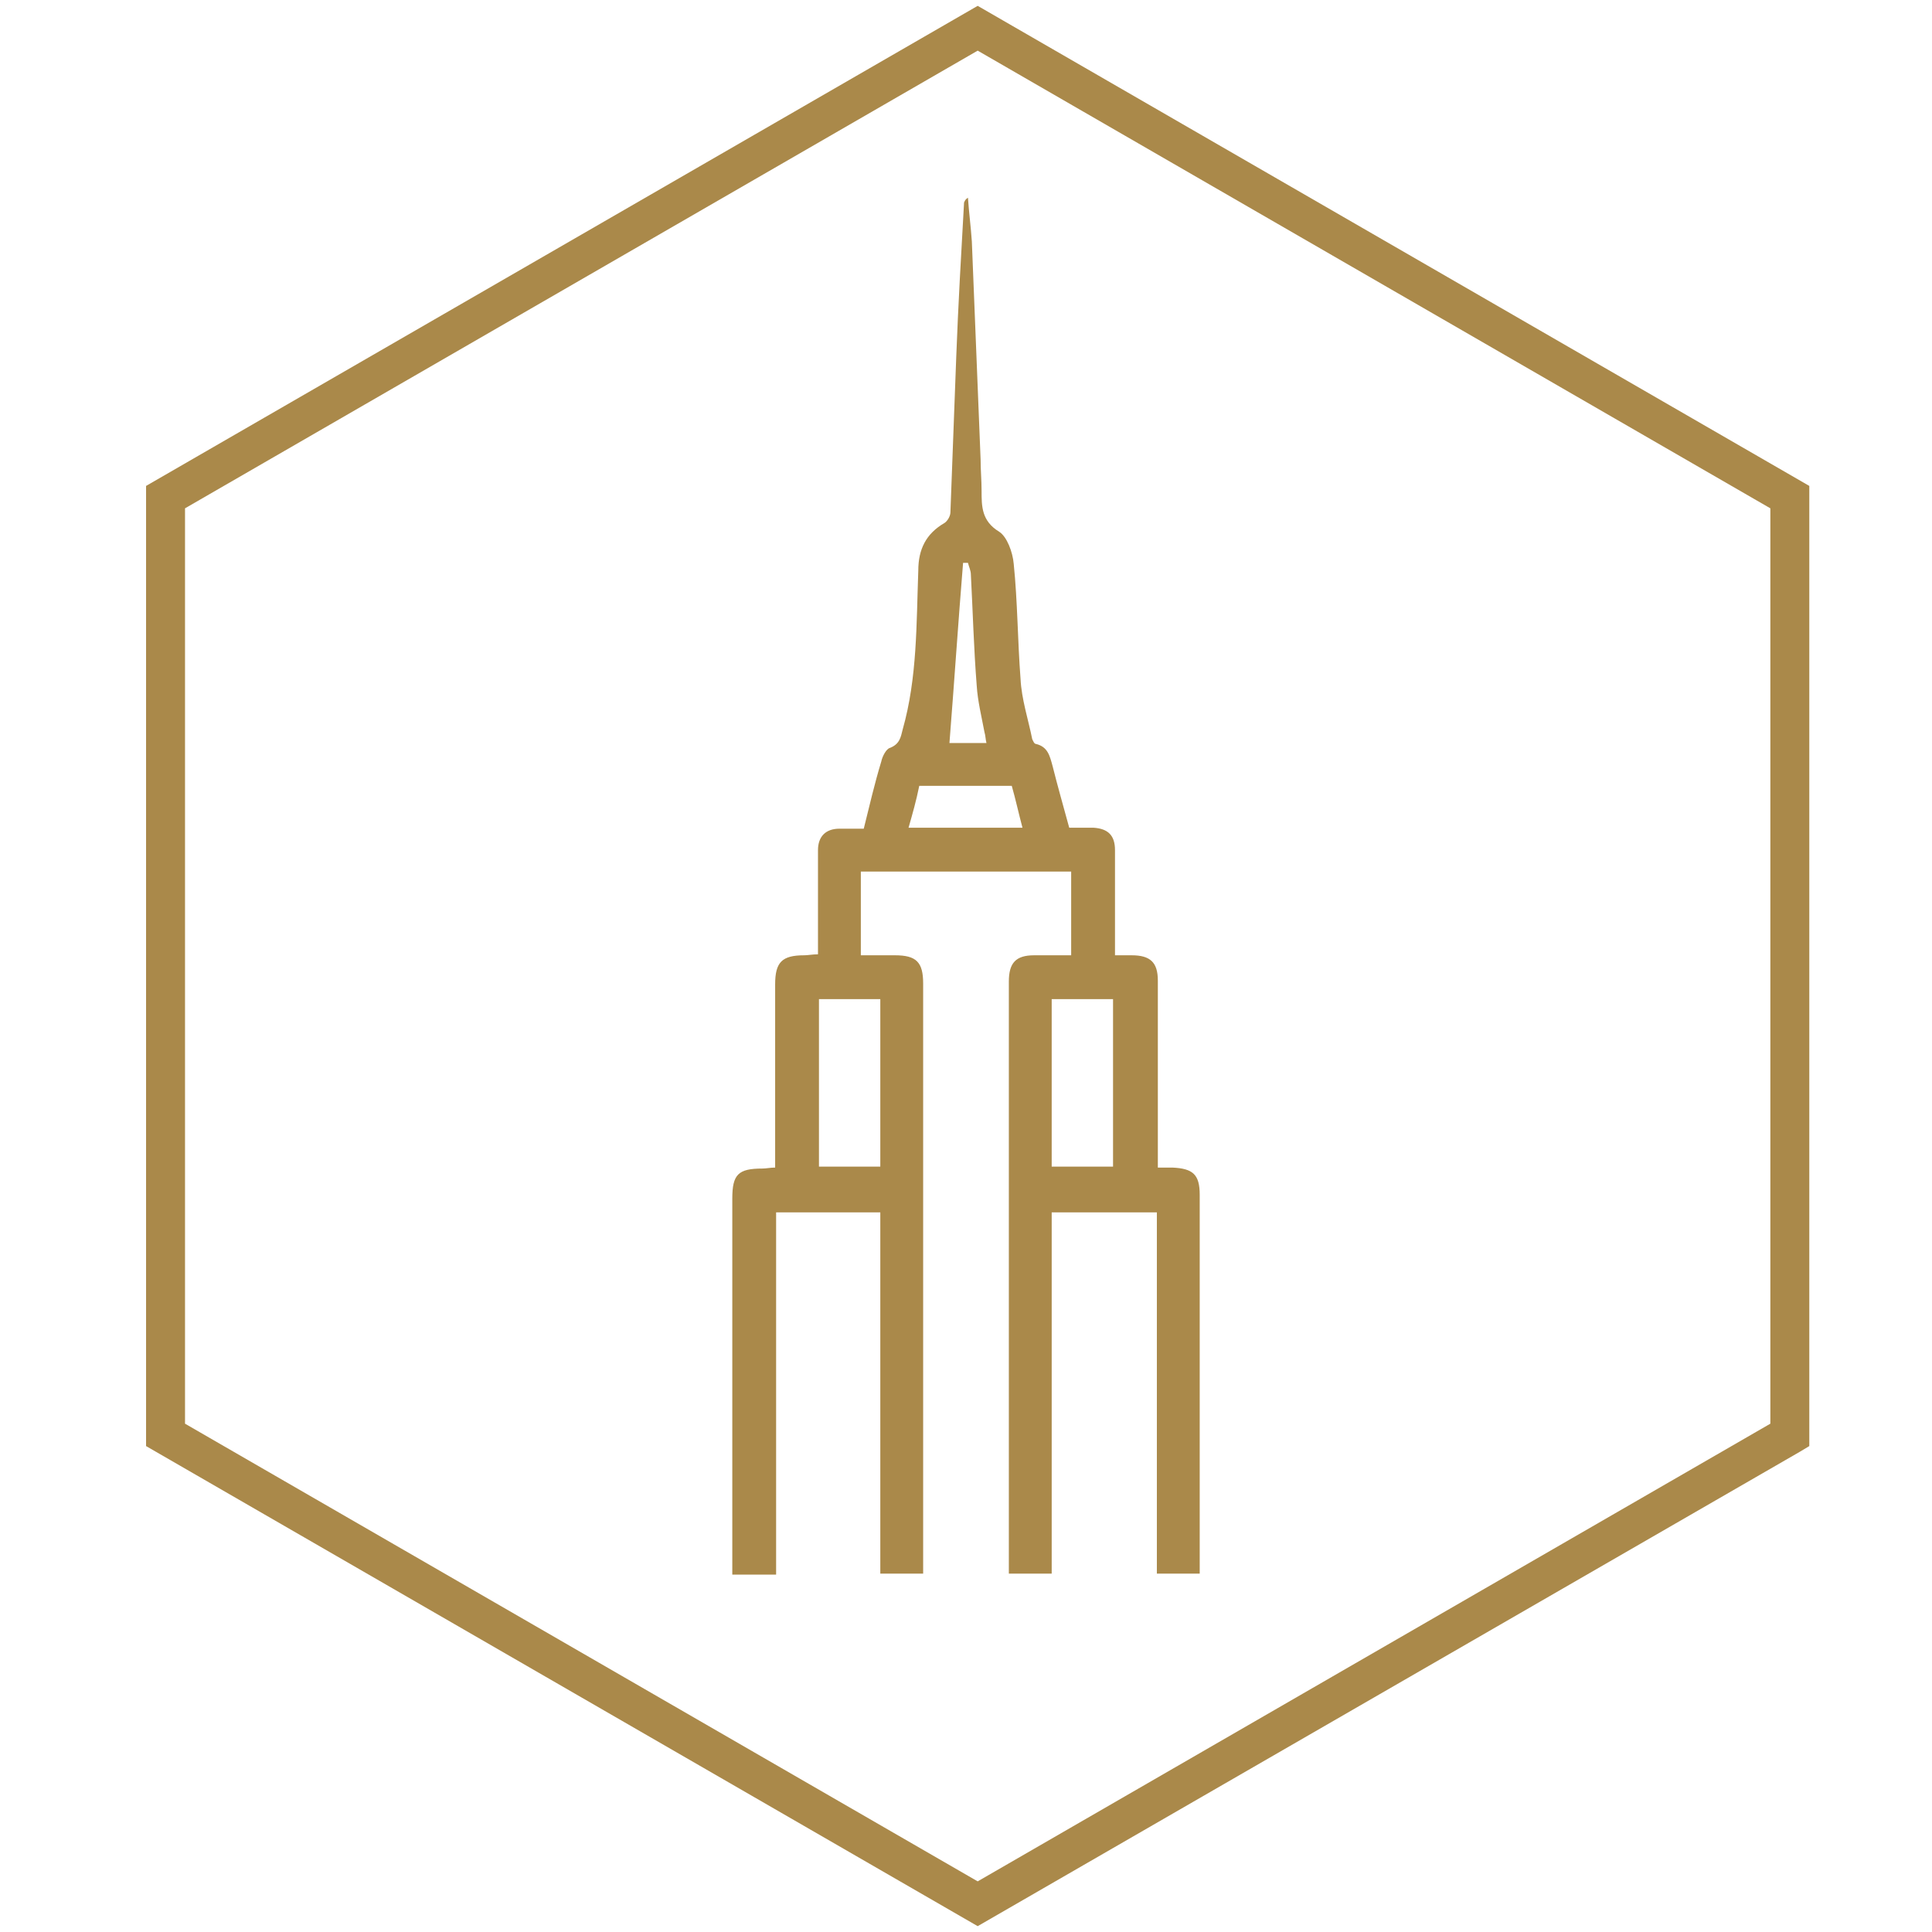
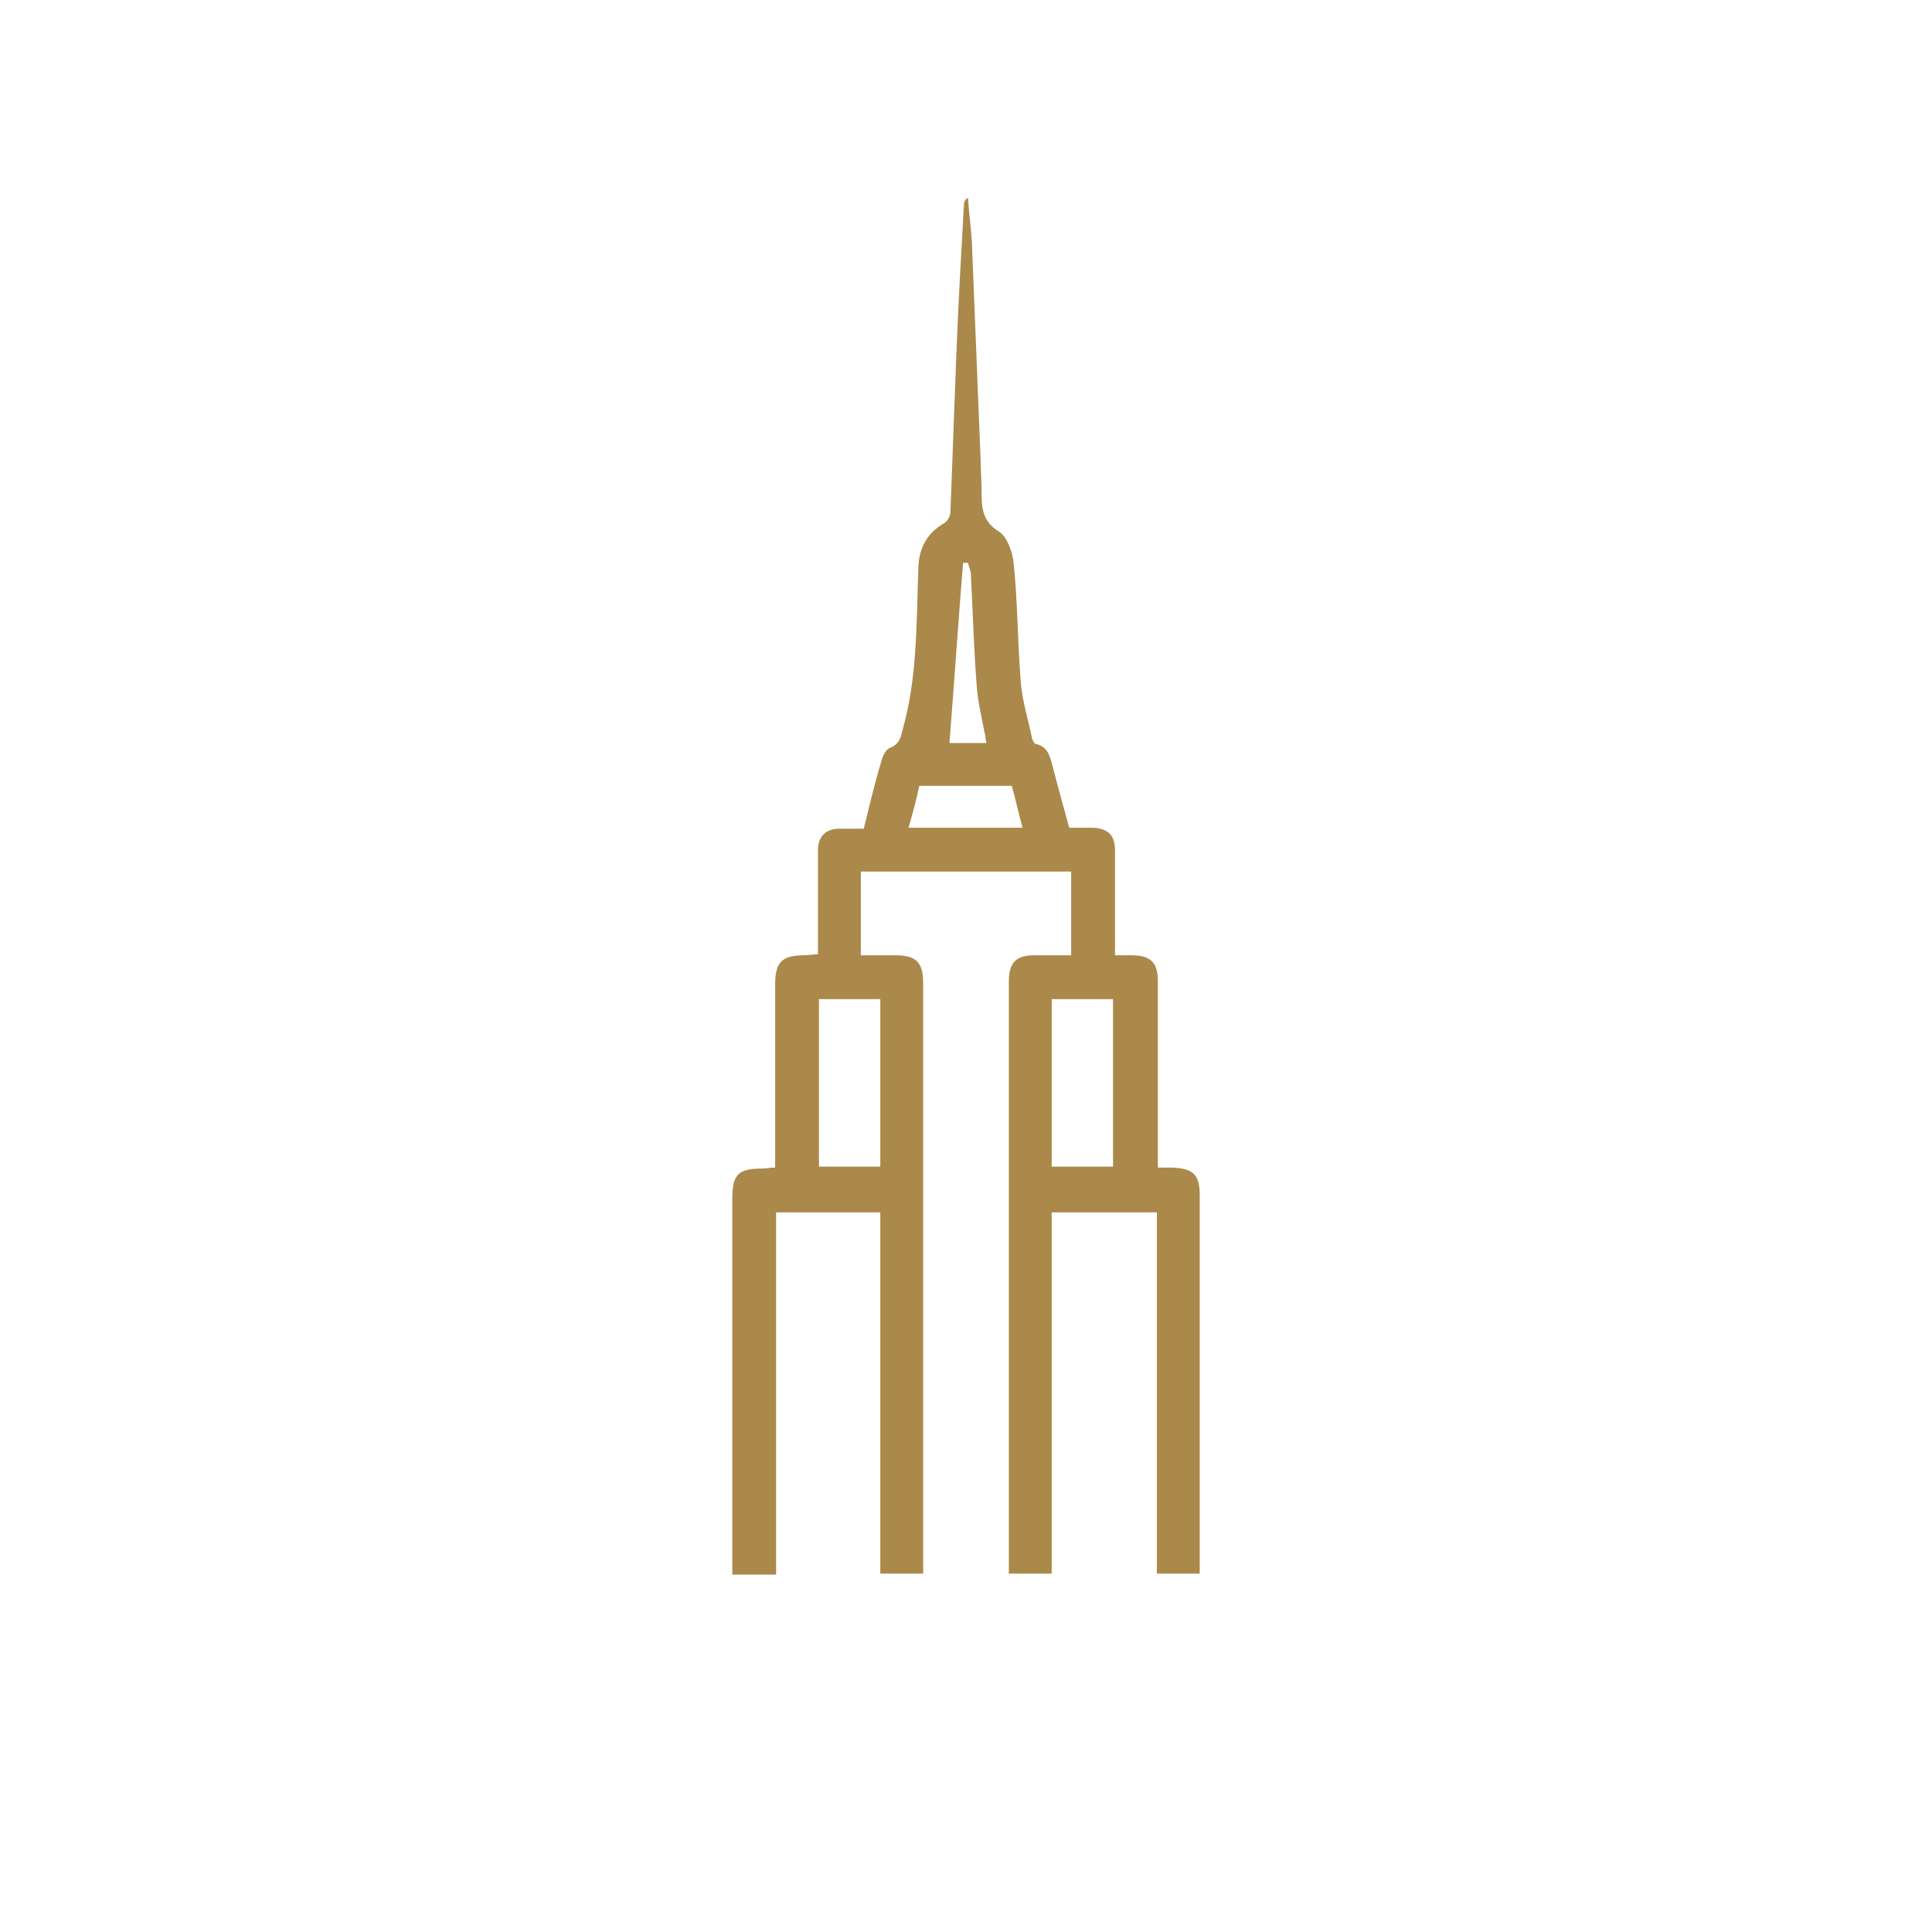
<svg xmlns="http://www.w3.org/2000/svg" version="1.1" id="Laag_1" x="0px" y="0px" viewBox="0 0 198.4 198.4" style="enable-background:new 0 0 198.4 198.4;" xml:space="preserve">
  <style type="text/css">
	.st0{fill:#AA894A;}
</style>
  <g>
-     <path class="st0" d="M100.4,197.8L15,148.5V49.9l85.4-49.3l85.4,49.3v98.6l-1,0.6L100.4,197.8z M19,146.2l81.4,47l81.4-47v-94   l-81.4-47L19,52.2V146.2z" />
-   </g>
+     </g>
  <path class="st0" d="M79.7,161.6c0-12.4,0-24.7,0-37.1c3.6,0,7.1,0,10.7,0c0,12.4,0,24.7,0,37.1h4.4c0-20.2,0-40.4,0-60.6  c0-2.2-0.7-2.9-2.9-2.9c-1.2,0-2.3,0-3.5,0c0-3,0-5.8,0-8.6c7.2,0,14.4,0,21.6,0c0,2.8,0,5.6,0,8.6c-1.3,0-2.5,0-3.8,0  c-1.9,0-2.6,0.8-2.6,2.7c0,18.1,0,36.2,0,54.2c0,2.2,0,4.4,0,6.6h4.4c0-12.4,0-24.7,0-37.1c3.6,0,7.1,0,10.8,0c0,12.4,0,24.8,0,37.1  h4.4c0-7.7,0-15.4,0-23.1c0-5.3,0-10.6,0-15.8c0-2.1-0.7-2.7-2.8-2.8c-0.5,0-0.9,0-1.5,0c0-0.6,0-1,0-1.5c0-5.9,0-11.8,0-17.7  c0-1.9-0.8-2.6-2.7-2.6c-0.5,0-1.1,0-1.7,0c0-3.7,0-7.3,0-10.8c0-1.5-0.7-2.2-2.2-2.3c-0.8,0-1.7,0-2.5,0c-0.6-2.2-1.2-4.3-1.7-6.3  c-0.3-1.1-0.5-2-1.7-2.3c-0.2,0-0.3-0.3-0.4-0.5c-0.4-2-1.1-4.1-1.2-6.2c-0.3-3.9-0.3-7.9-0.7-11.8c-0.1-1.2-0.7-2.8-1.5-3.3  c-1.8-1.1-1.8-2.6-1.8-4.2c0-1.1-0.1-2.1-0.1-3.2c-0.3-7.5-0.6-14.9-0.9-22.4c-0.1-1.5-0.3-3-0.4-4.5c-0.3,0.2-0.3,0.3-0.4,0.5  c-0.3,5.3-0.6,10.5-0.8,15.8c-0.2,5.3-0.4,10.6-0.6,16c0,0.4-0.3,0.9-0.6,1.1c-1.9,1.1-2.7,2.7-2.7,4.9c-0.2,5.5-0.1,11-1.6,16.3  c-0.2,0.8-0.3,1.5-1.3,1.9c-0.4,0.1-0.8,0.9-0.9,1.4c-0.7,2.3-1.2,4.5-1.8,6.9c-0.9,0-1.7,0-2.5,0c-1.4,0-2.2,0.8-2.2,2.2  c0,1.5,0,3.1,0,4.6c0,2,0,4,0,6.1c-0.6,0-1,0.1-1.4,0.1c-2.3,0-3,0.7-3,3c0,5.8,0,11.5,0,17.3c0,0.5,0,0.9,0,1.5  c-0.5,0-0.9,0.1-1.3,0.1c-2.5,0-3.1,0.6-3.1,3.1c0,4.5,0,8.9,0,13.4c0,8.4,0,16.8,0,25.2H79.7z M114.3,102.6c0,5.7,0,11.4,0,17.2  c-2.1,0-4.1,0-6.3,0c0-5.7,0-11.4,0-17.2C110.1,102.6,112.2,102.6,114.3,102.6z M98.9,57.8c0.2,0,0.3,0,0.5,0  c0.1,0.4,0.3,0.8,0.3,1.2c0.2,3.8,0.3,7.6,0.6,11.4c0.1,1.6,0.5,3.2,0.8,4.8c0.1,0.3,0.1,0.7,0.2,1.1c-1.4,0-2.7,0-3.8,0  C98,70,98.4,63.9,98.9,57.8z M94.4,80.7c3.2,0,6.3,0,9.5,0c0.4,1.4,0.7,2.8,1.1,4.3c-3.9,0-7.7,0-11.7,0  C93.7,83.6,94.1,82.2,94.4,80.7z M84.1,102.6c2.2,0,4.2,0,6.3,0c0,5.7,0,11.4,0,17.2c-2.1,0-4.2,0-6.3,0  C84.1,114.1,84.1,108.4,84.1,102.6z" />
</svg>